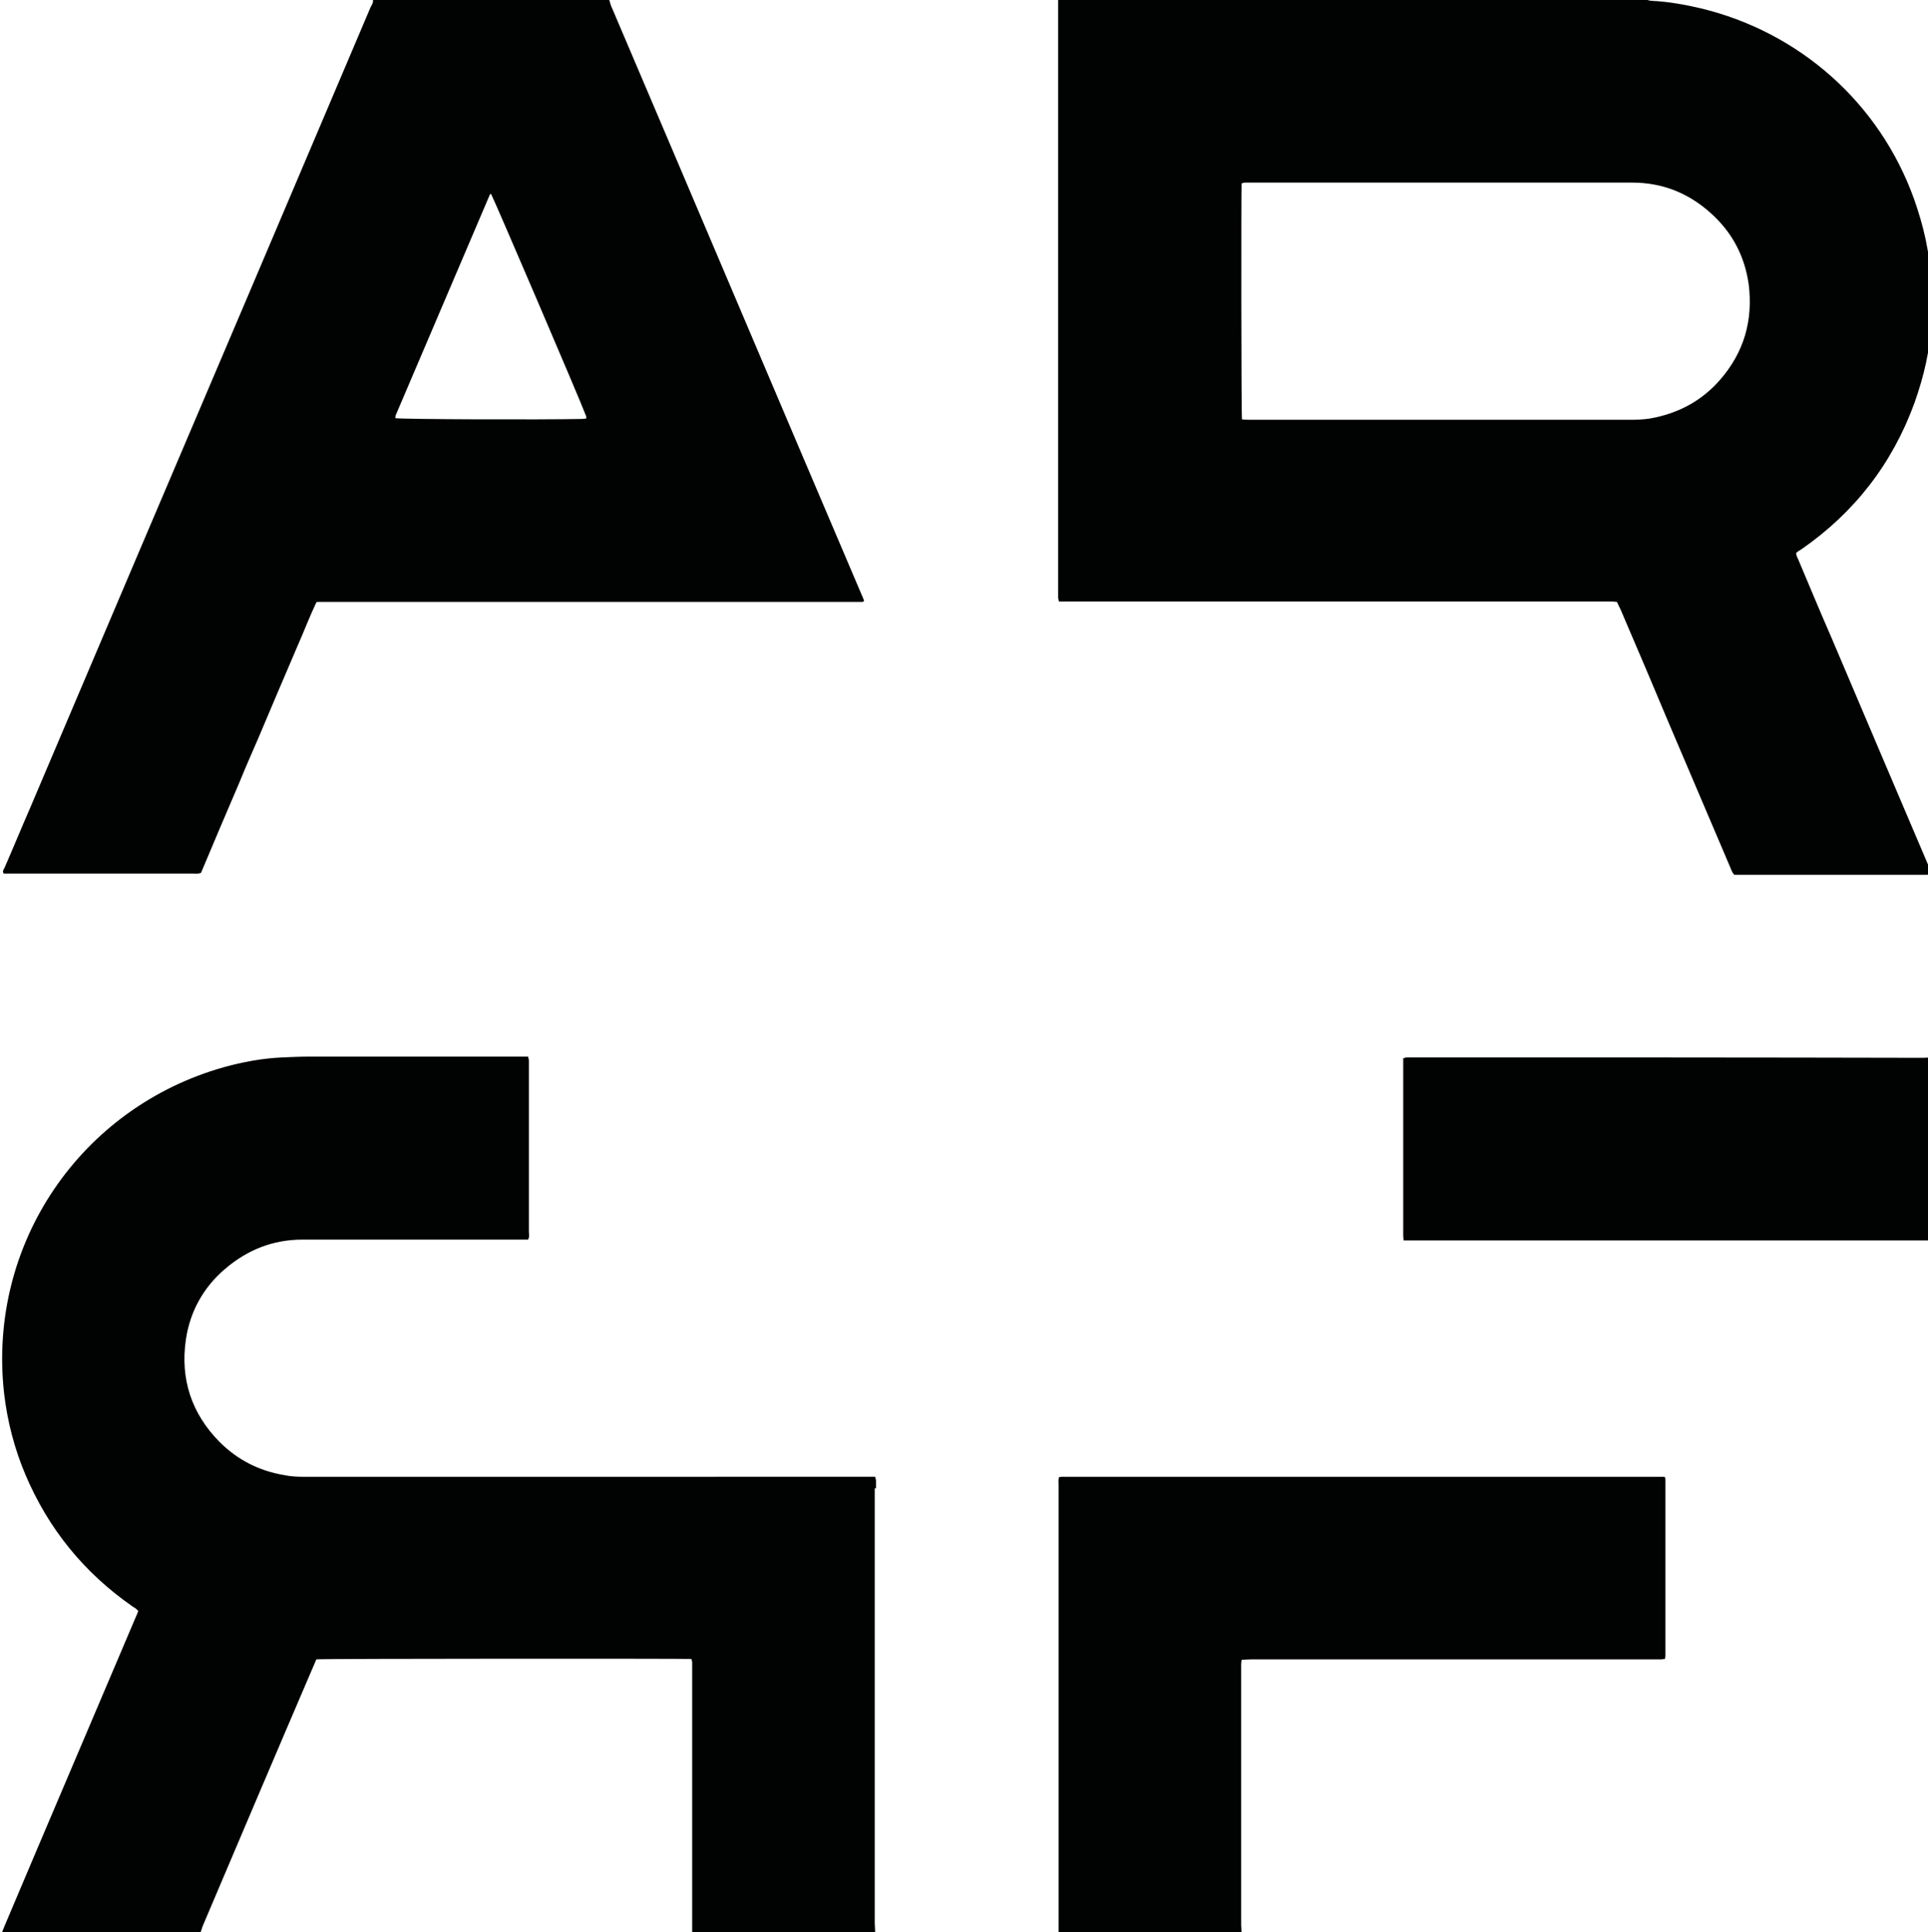
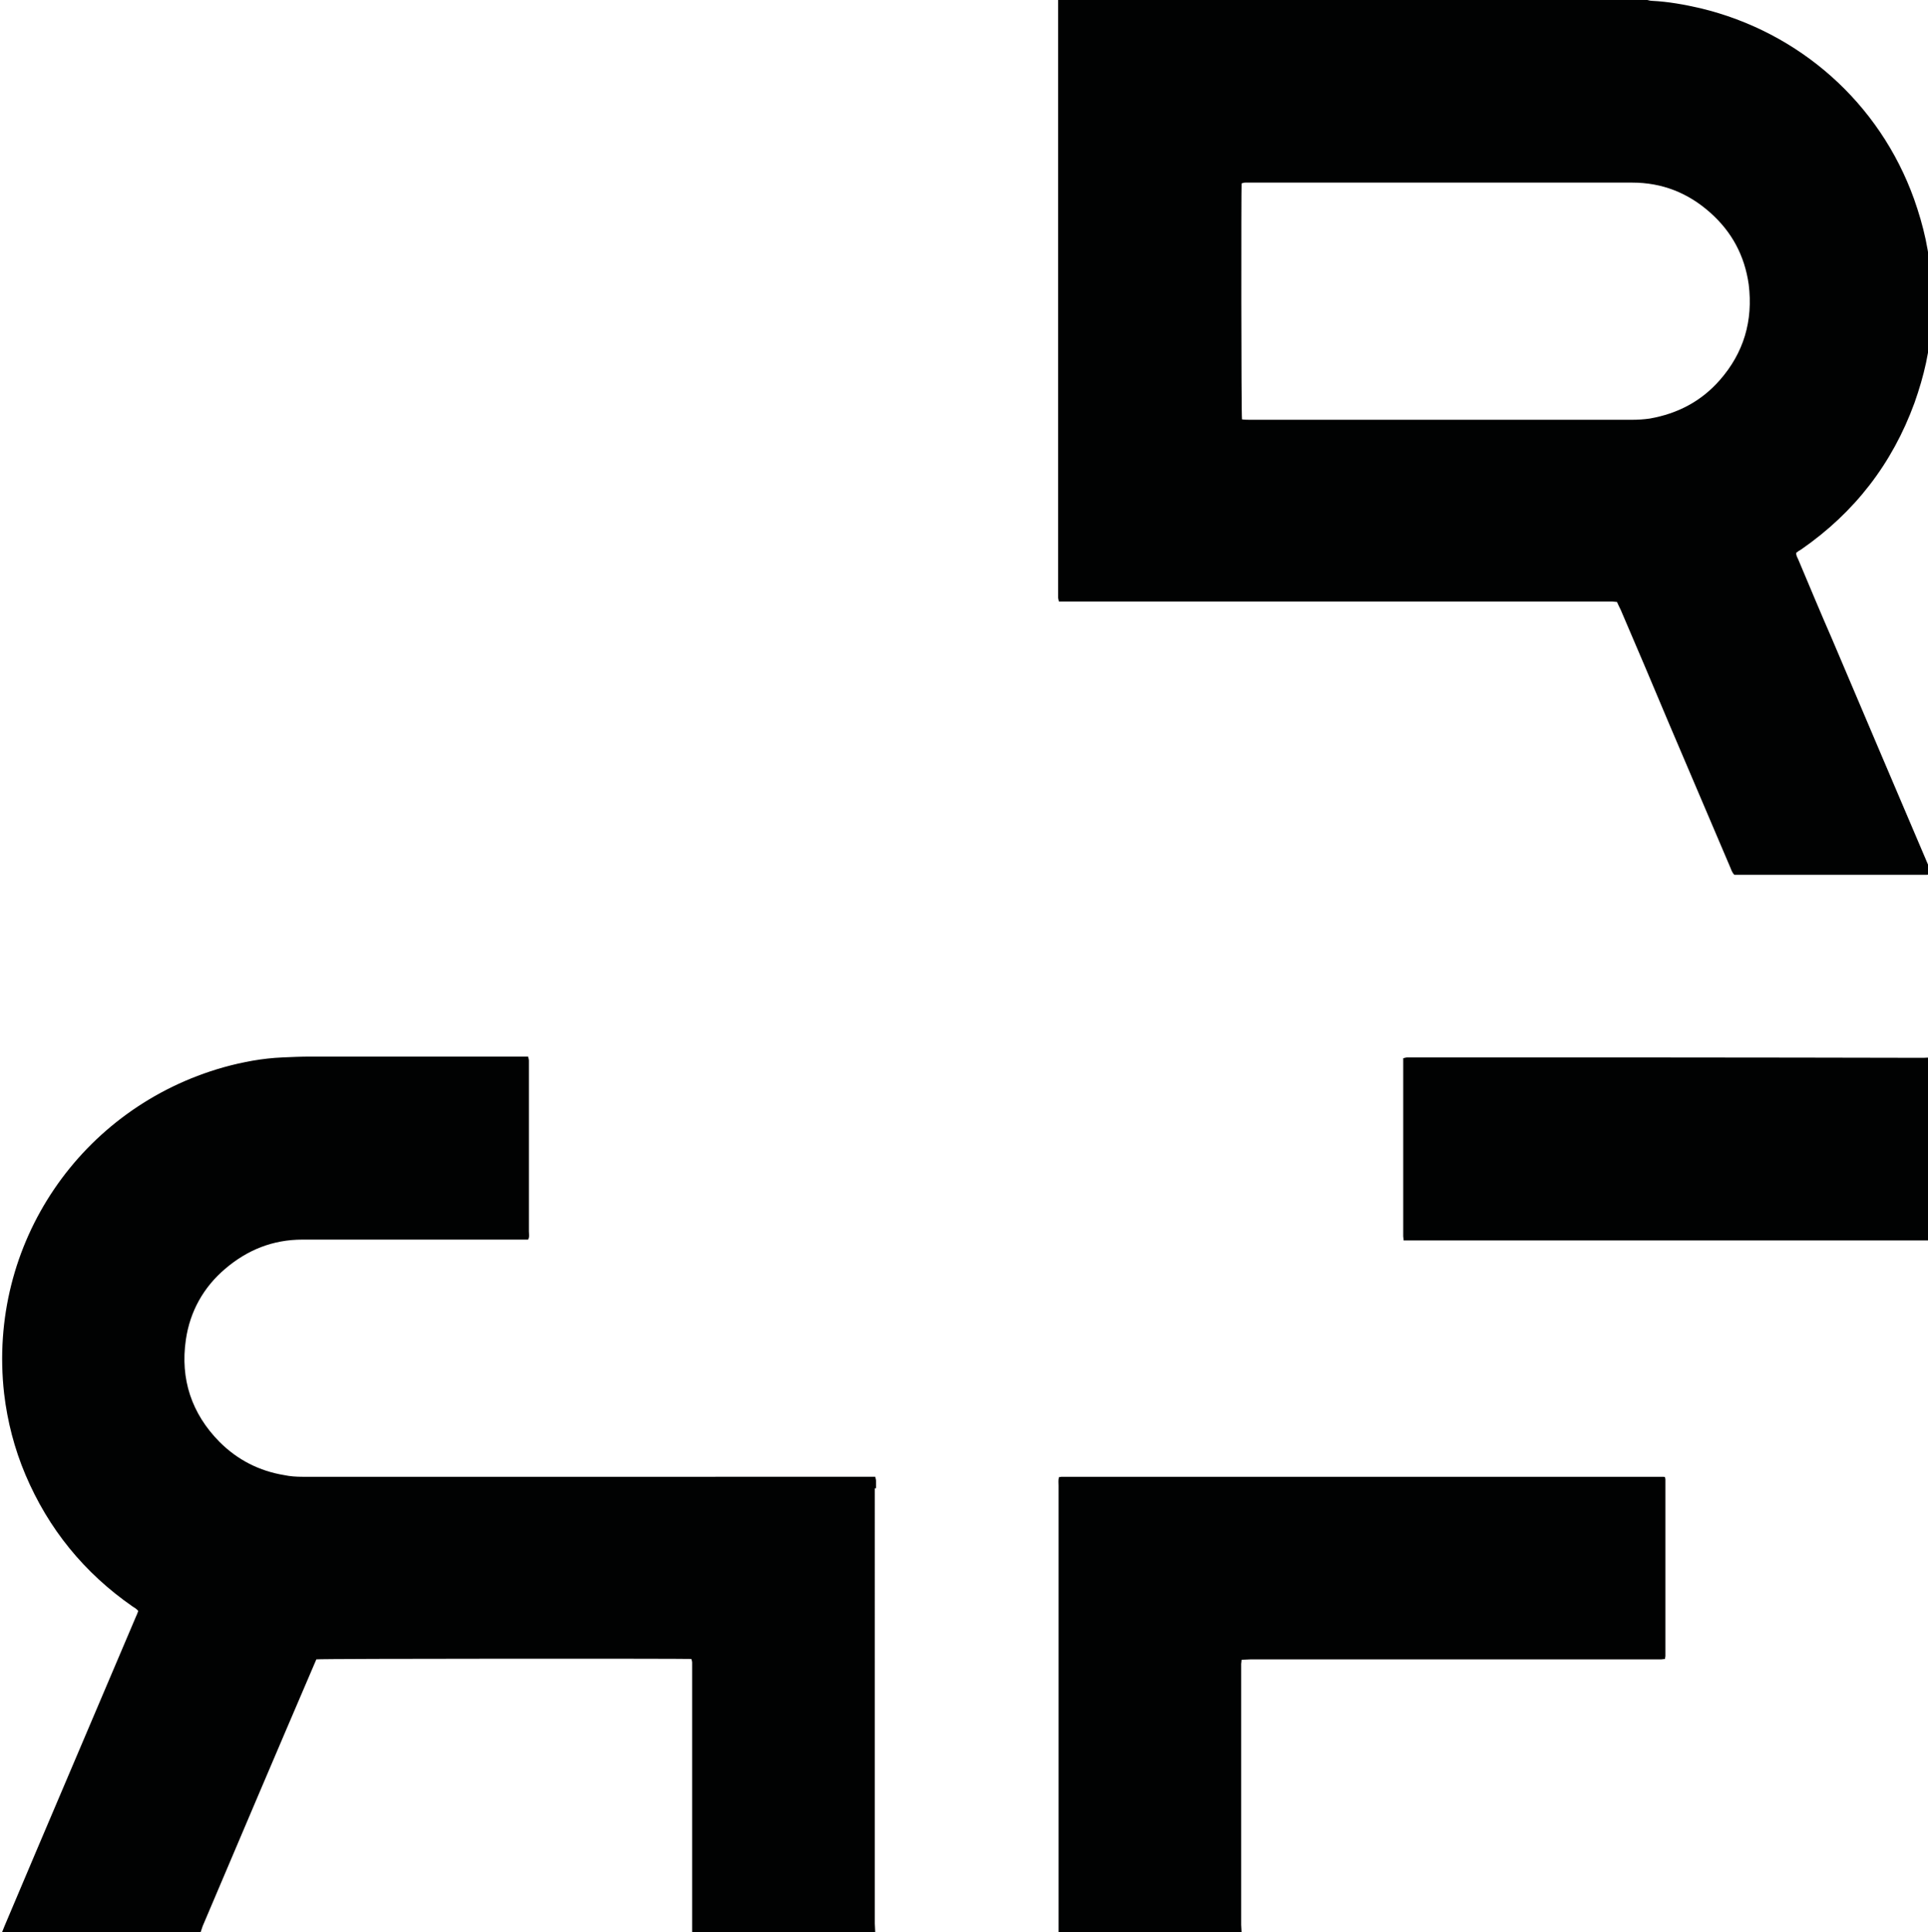
<svg xmlns="http://www.w3.org/2000/svg" version="1.1" id="Calque_1" x="0px" y="0px" viewBox="0 0 469.9 470.9" style="enable-background:new 0 0 469.9 470.9;" xml:space="preserve">
  <style type="text/css">
	.st0{fill:#010202;}
</style>
  <g>
    <path class="st0" d="M470.6,68.6c-0.2-6.9-1.8-13.6-4.1-20.1c-8.4-23.4-27.9-40.7-52.1-46.5c-3.9-0.9-7.8-1.6-11.8-1.8   c-0.5,0-1-0.2-1.5-0.3H257.9c0,0.7,0,1.4,0,2.1v141.8c0,0.6,0,1.2,0,1.8c0,0.3,0.1,0.6,0.2,1H393c0.4,0,0.7,0.1,1.1,0.1   c0.3,0.7,0.6,1.3,0.9,1.9c4,9.3,7.9,18.5,11.8,27.8c5,11.7,10,23.5,15,35.2c0.2,0.5,0.4,1.1,0.9,1.6h46.8c0.4,0,0.7-0.1,1.1-0.1   c0.1-1-0.4-1.6-0.7-2.4c-7.8-18.3-15.6-36.6-23.4-55c-2.8-6.4-5.5-12.9-8.2-19.3c-0.2-0.5-0.6-1-0.5-1.7c0.4-0.3,0.8-0.6,1.2-0.8   c13-9,22.2-20.9,27.6-35.7c2.3-6.5,3.9-13.1,4.1-20c0-0.6,0.2-1.1,0.3-1.7v-6.1C470.8,69.9,470.6,69.2,470.6,68.6z M419.1,92.7   c-4.5,5.1-10.2,8.1-17,9.3c-1.4,0.2-2.9,0.3-4.3,0.3h-93c-0.7,0-1.4,0-2.1-0.1c-0.2-1.4-0.2-55.8-0.1-57.5c0.3-0.1,0.6-0.2,0.9-0.2   c0.5,0,0.9,0,1.4,0h92.9c7.3,0,13.6,2.5,19,7.3c5.3,4.7,8.4,10.5,9.4,17.5C427.3,78.2,425,86,419.1,92.7z" />
    <path class="st0" d="M213.5,362.7c0-0.6,0-1.2,0-1.8c0-0.3-0.1-0.6-0.2-1c-0.8,0-1.5,0-2.3,0H73.7c-1.5,0-3-0.1-4.4-0.4   c-6.1-1-11.4-3.7-15.8-8.1c-6.8-6.9-9.6-15.3-8.2-24.9c1-6.9,4.3-12.8,9.6-17.3c5.4-4.6,11.6-7.1,18.8-7.1c17.7,0,35.4,0,53.1,0   h1.9c0.4-0.7,0.2-1.3,0.2-2c0-13.5,0-27.1,0-40.6c0-0.3,0-0.7,0-1c0-0.3-0.1-0.6-0.2-1H75.6c-2.2,0-4.5,0.1-6.7,0.2   c-4.9,0.2-9.7,1.1-14.4,2.4C19.8,269.9-3.1,303,1,339.6c0.8,6.8,2.5,13.4,5.2,19.8c5.6,13.2,14.3,23.9,26.1,32.1   c0.5,0.3,1,0.6,1.4,1.1c-0.2,0.5-0.4,1.1-0.7,1.7c-10.6,25-21.3,50-31.9,75.1c-0.2,0.5-0.4,1-0.6,1.5h48.4c0.2-0.5,0.3-1,0.5-1.5   c9-21.2,18-42.4,27.1-63.6c0.2-0.5,0.4-0.9,0.6-1.4c1.3-0.2,89.7-0.2,91.4-0.1c0.1,0.3,0.2,0.6,0.2,0.9c0,0.3,0,0.5,0,0.8v64.9   h44.6c0-0.7-0.1-1.4-0.1-2.1V362.7z" />
-     <path class="st0" d="M47.2,212.9c0.6,0,1.2,0.1,1.8-0.2c1.5-3.6,3.1-7.3,4.6-10.9c1.6-3.7,3.1-7.3,4.7-11c1.5-3.7,3.1-7.3,4.7-11   c1.6-3.7,3.1-7.4,4.7-11.1c1.6-3.7,3.1-7.3,4.7-11c1.6-3.6,3-7.3,4.7-10.9c0.2-0.1,0.2-0.1,0.3-0.1c0.1,0,0.1,0,0.2,0   c0.1,0,0.1,0,0.2,0h132c0.1,0,0.1,0,0.2,0h0.2c0.1,0,0.1,0,0.2-0.1c0.1,0,0.1-0.1,0.2-0.2c-0.2-0.5-0.4-1.1-0.7-1.7   c-20.3-47.6-40.5-95.3-60.8-142.9c-0.3-0.6-0.4-1.2-0.6-1.8H90.9c0.1,0.7-0.3,1.2-0.6,1.8c-9.9,23.3-19.8,46.6-29.7,69.9   C42.8,113.5,25,155.3,7.3,197c-2.1,4.8-4.1,9.7-6.2,14.5c-0.2,0.4-0.6,0.8-0.2,1.4H47.2z M96.4,101.3c7.7-18,15.3-35.9,23-53.9   c0-0.1,0.2-0.1,0.3-0.1c0.6,1,22,50.9,23.1,54c0.1,0.2,0.1,0.4,0.1,0.7c-0.4,0-0.7,0.1-1,0.1c-10,0.2-44,0.1-45.6-0.2   C96.4,101.7,96.4,101.5,96.4,101.3z" />
    <path class="st0" d="M405.8,360c-0.2-0.1-0.4-0.1-0.6-0.1c-48.8,0-97.7,0-146.5,0c-0.2,0-0.4,0.1-0.6,0.1c-0.2,0.7-0.1,1.4-0.1,2.1   c0,20,0,40.1,0,60.1c0,16.3,0,32.5,0,48.8c14.9,0,29.8,0,44.6,0c0-0.6-0.1-1.3-0.1-1.9c0-20.8,0-41.5,0-62.3c0-0.4,0-0.9,0-1.3   c0-0.3,0.1-0.6,0.1-1c0.8,0,1.5-0.1,2.3-0.1c32.7,0,65.5,0,98.2,0c0.6,0,1.2,0,1.8,0c0.3,0,0.6-0.1,0.9-0.1c0-0.3,0.1-0.5,0.1-0.7   c0-14.3,0-28.7,0-43C405.9,360.3,405.8,360.1,405.8,360z" />
    <path class="st0" d="M344.6,257.7c-0.5,0-1.1,0-1.6,0c-0.3,0-0.6,0.1-1,0.2c0,0.7,0,1.3,0,2c0,13.4,0,26.9,0,40.3   c0,0.4,0,0.7,0,1.1c0,0.3,0.1,0.6,0.1,1c0.7,0,1.3,0,2,0c14.2,0,28.4,0,42.6,0c28.1,0,56.1,0,84.2,0c0-14.9,0-29.8,0-44.6   c-0.7,0-1.4,0.1-2.1,0.1C427.4,257.7,386,257.7,344.6,257.7z" />
  </g>
</svg>